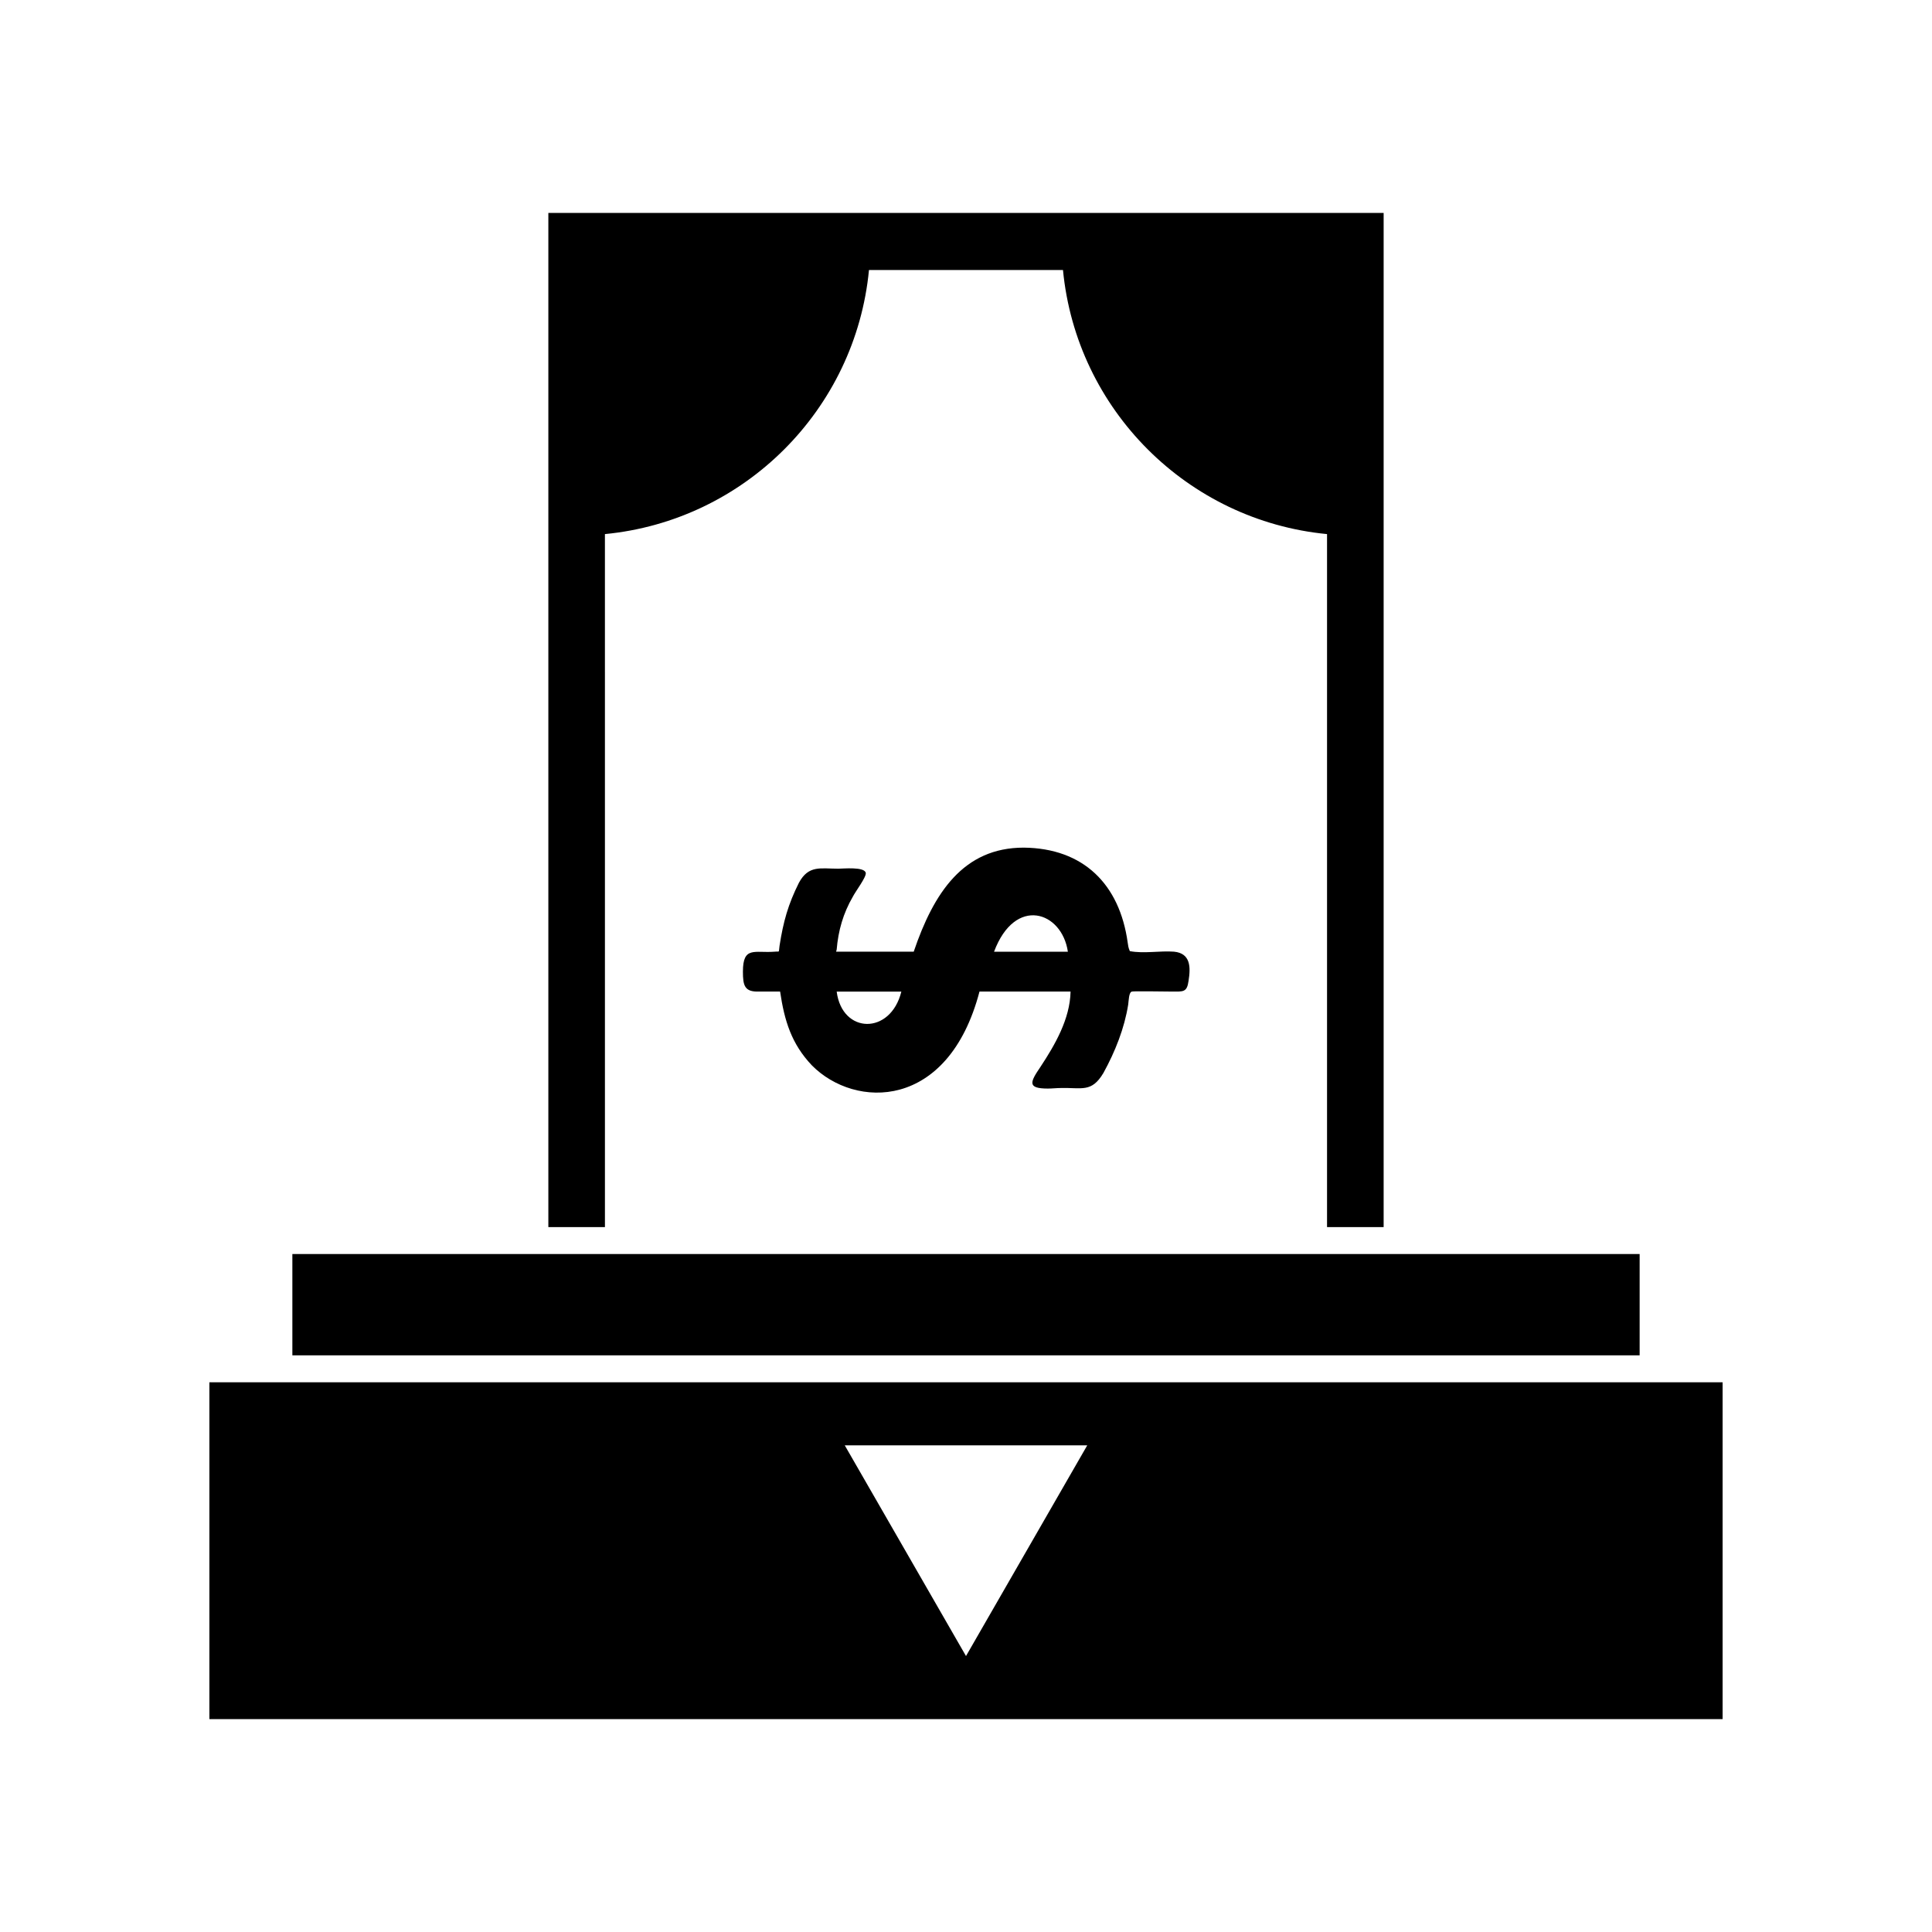
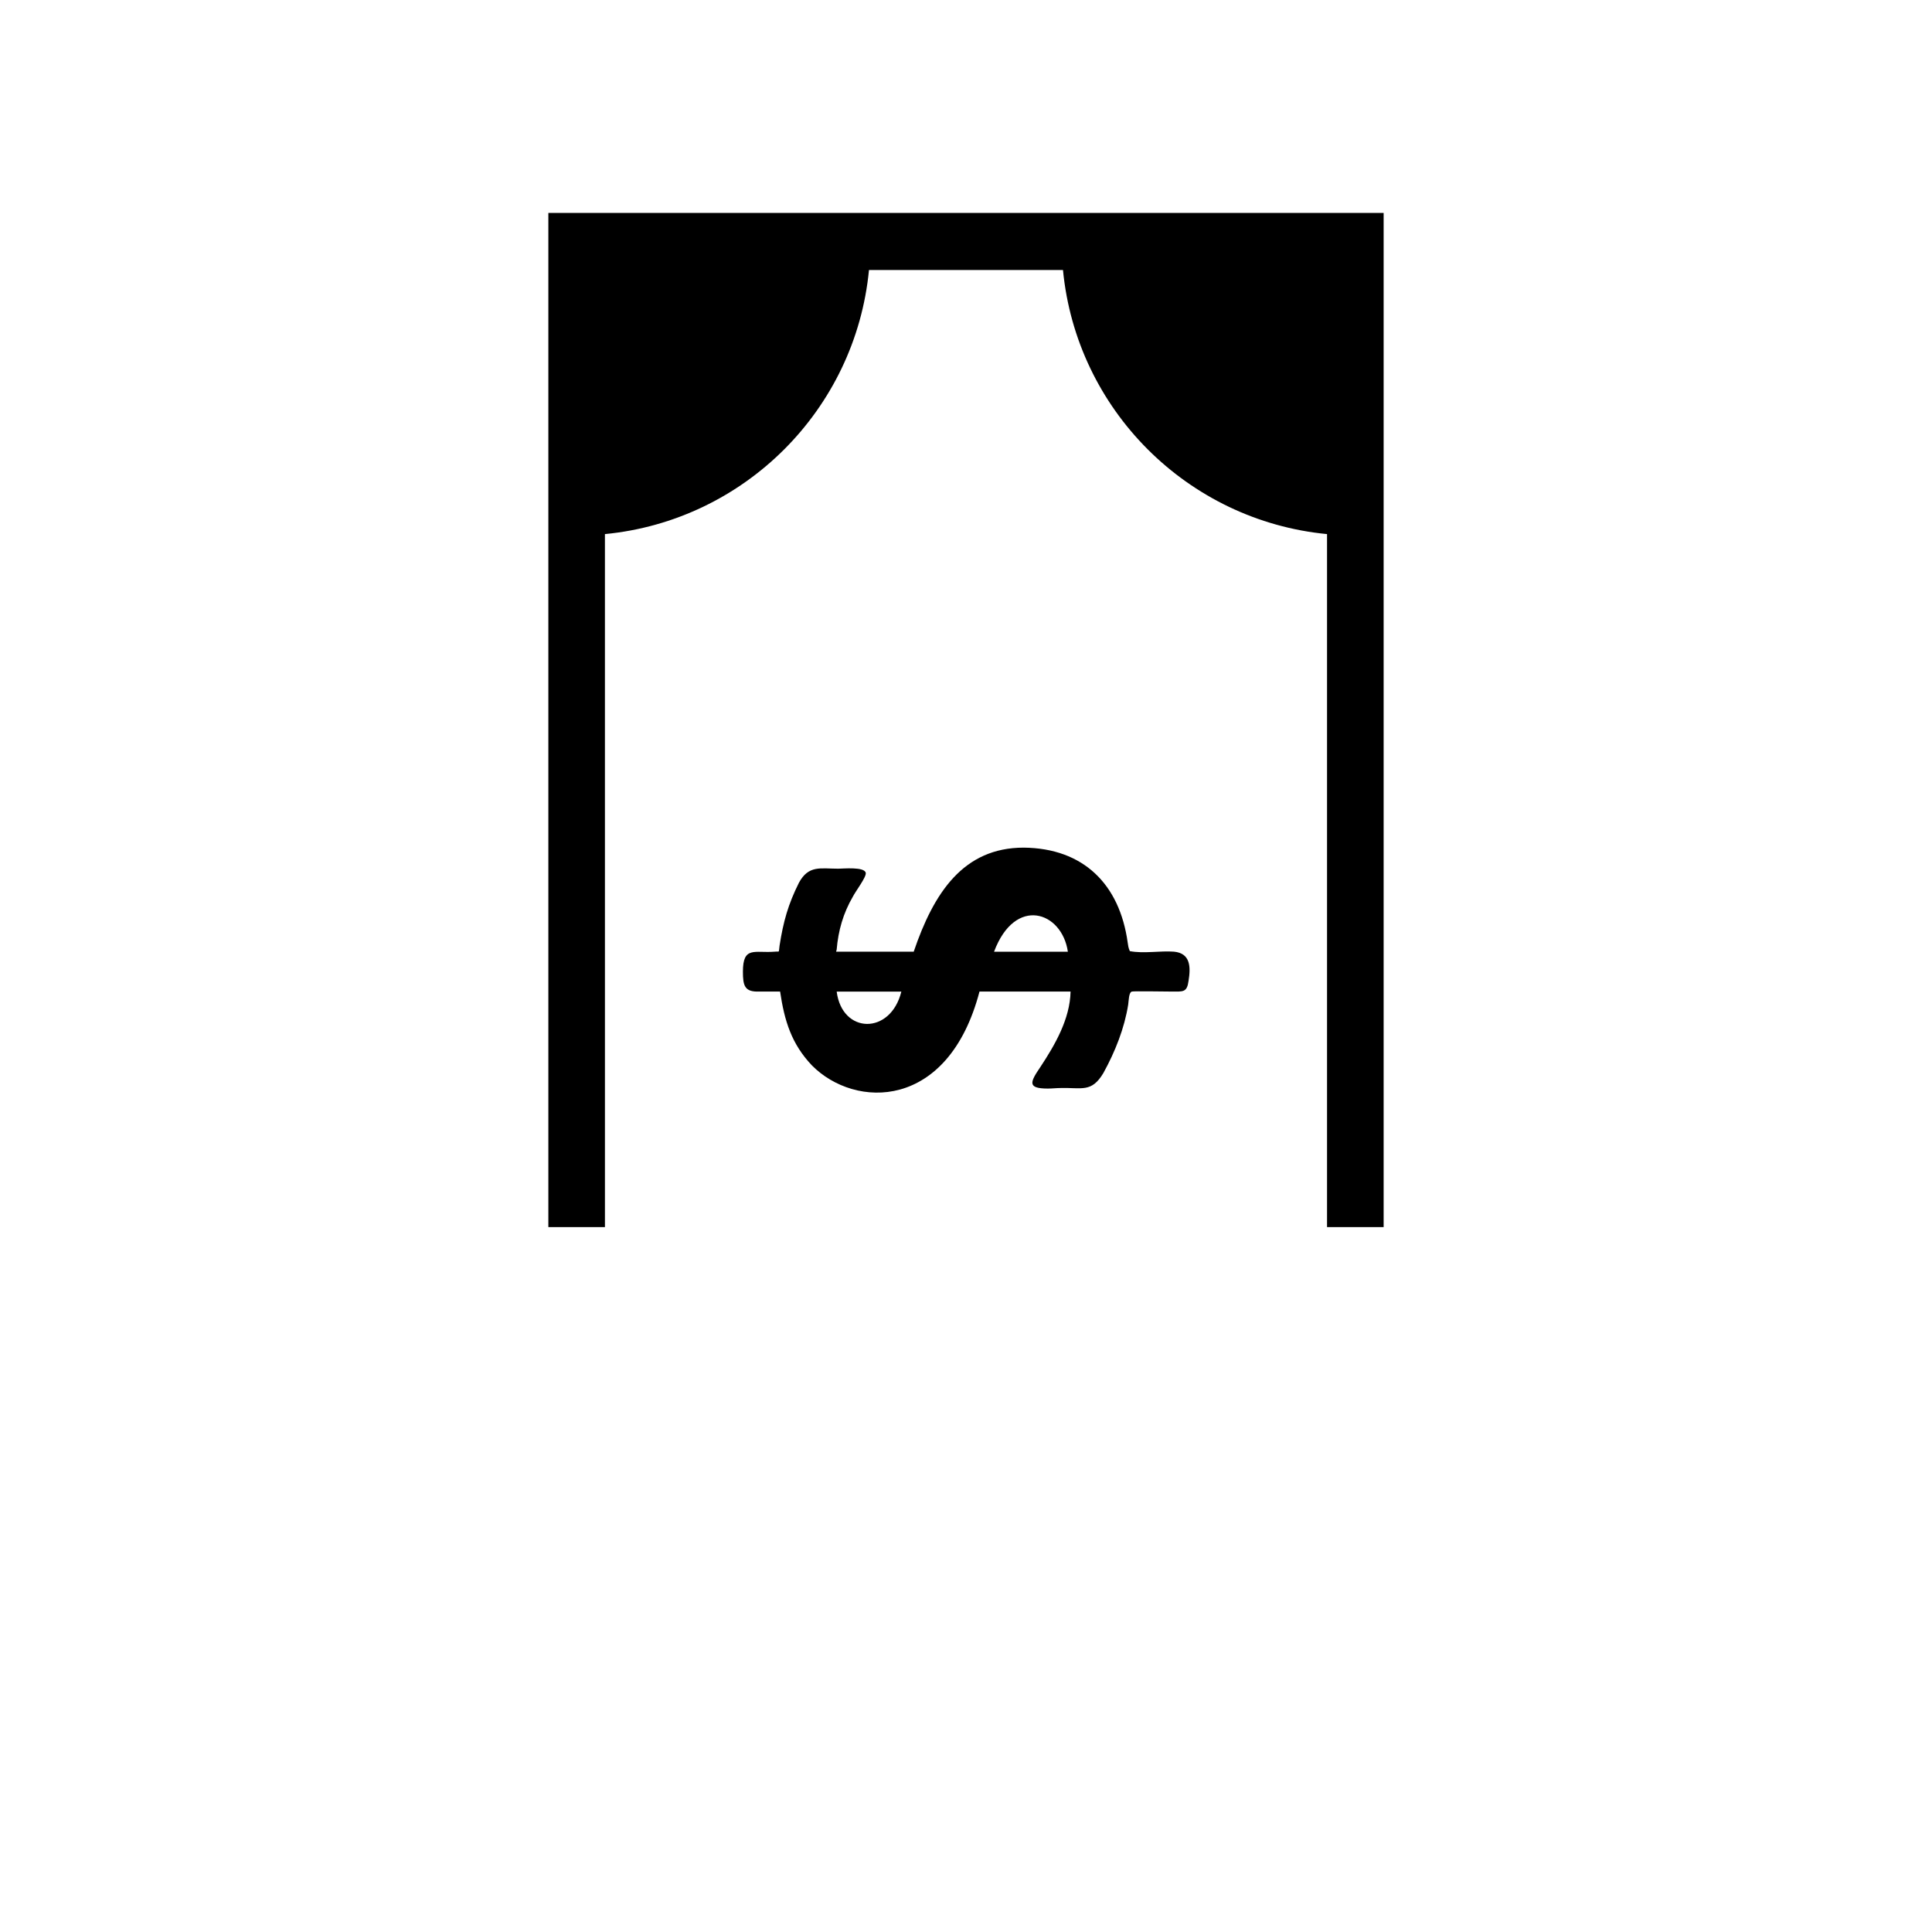
<svg xmlns="http://www.w3.org/2000/svg" fill="#000000" width="800px" height="800px" version="1.1" viewBox="144 144 512 512">
  <g fill-rule="evenodd">
-     <path d="m221.48 476.33h357.04v26.848h-357.04z" />
    <path d="m304.31 285.54c36.988-3.57 66.41-32.992 69.977-69.977h51.414c3.566 36.984 32.988 66.406 69.977 69.977v183.66l15-0.004v-268.77h-221.36v268.77h14.996z" />
    <path d="m421.71 432.48c1.141 0 2.281-0.145 3.426-0.145 5.57-0.145 8.145 1.289 11.285-3.996 3.141-5.711 5.57-11.855 6.566-18.141 0.145-1 0.145-3.281 1-3.426 0.434-0.145 9.285 0 10.426 0 3.144 0 4.144 0.285 4.57-2.859 0.57-3.57 0.57-7.281-3.856-7.711-3.711-0.285-7.996 0.57-11.711-0.145-0.43-1.004-0.43-1.434-0.57-2.289-2.144-15.426-11.711-24.988-27.562-25.137-15.996 0-23.852 12-29.137 27.566h-20.566l0.148-0.57c0.422-5 1.711-9.57 4.281-13.996 0.719-1.426 3.57-5.141 3.43-6.281-0.285-1.719-5.996-1.141-7.285-1.141-4.715 0-7.852-1.004-10.422 3.711-2.859 5.711-4.144 10.281-5.144 16.707-0.285 2.004 0.148 1.434-1.277 1.574-5.285 0.43-8.43-1.574-8.43 5.285 0 3.711 0.43 5.426 4.285 5.285h5.57c1.141 7.711 3 13.852 8.422 19.562 11.426 11.566 36.133 12 44.418-19.562h24.133c-0.145 7.281-4.137 14.137-7.996 19.988-2.719 4.008-3.574 5.719 1.996 5.719zm-55.98-25.699h17.137c-2.859 11.566-15.711 11.281-17.137 0zm41.703-10.57c5.57-14.855 17.988-10.711 19.562 0z" />
-     <path d="m199.49 510.32v89.258h401.02v-89.258zm200.51 72.551-32.133-55.844h64.266z" />
  </g>
</svg>